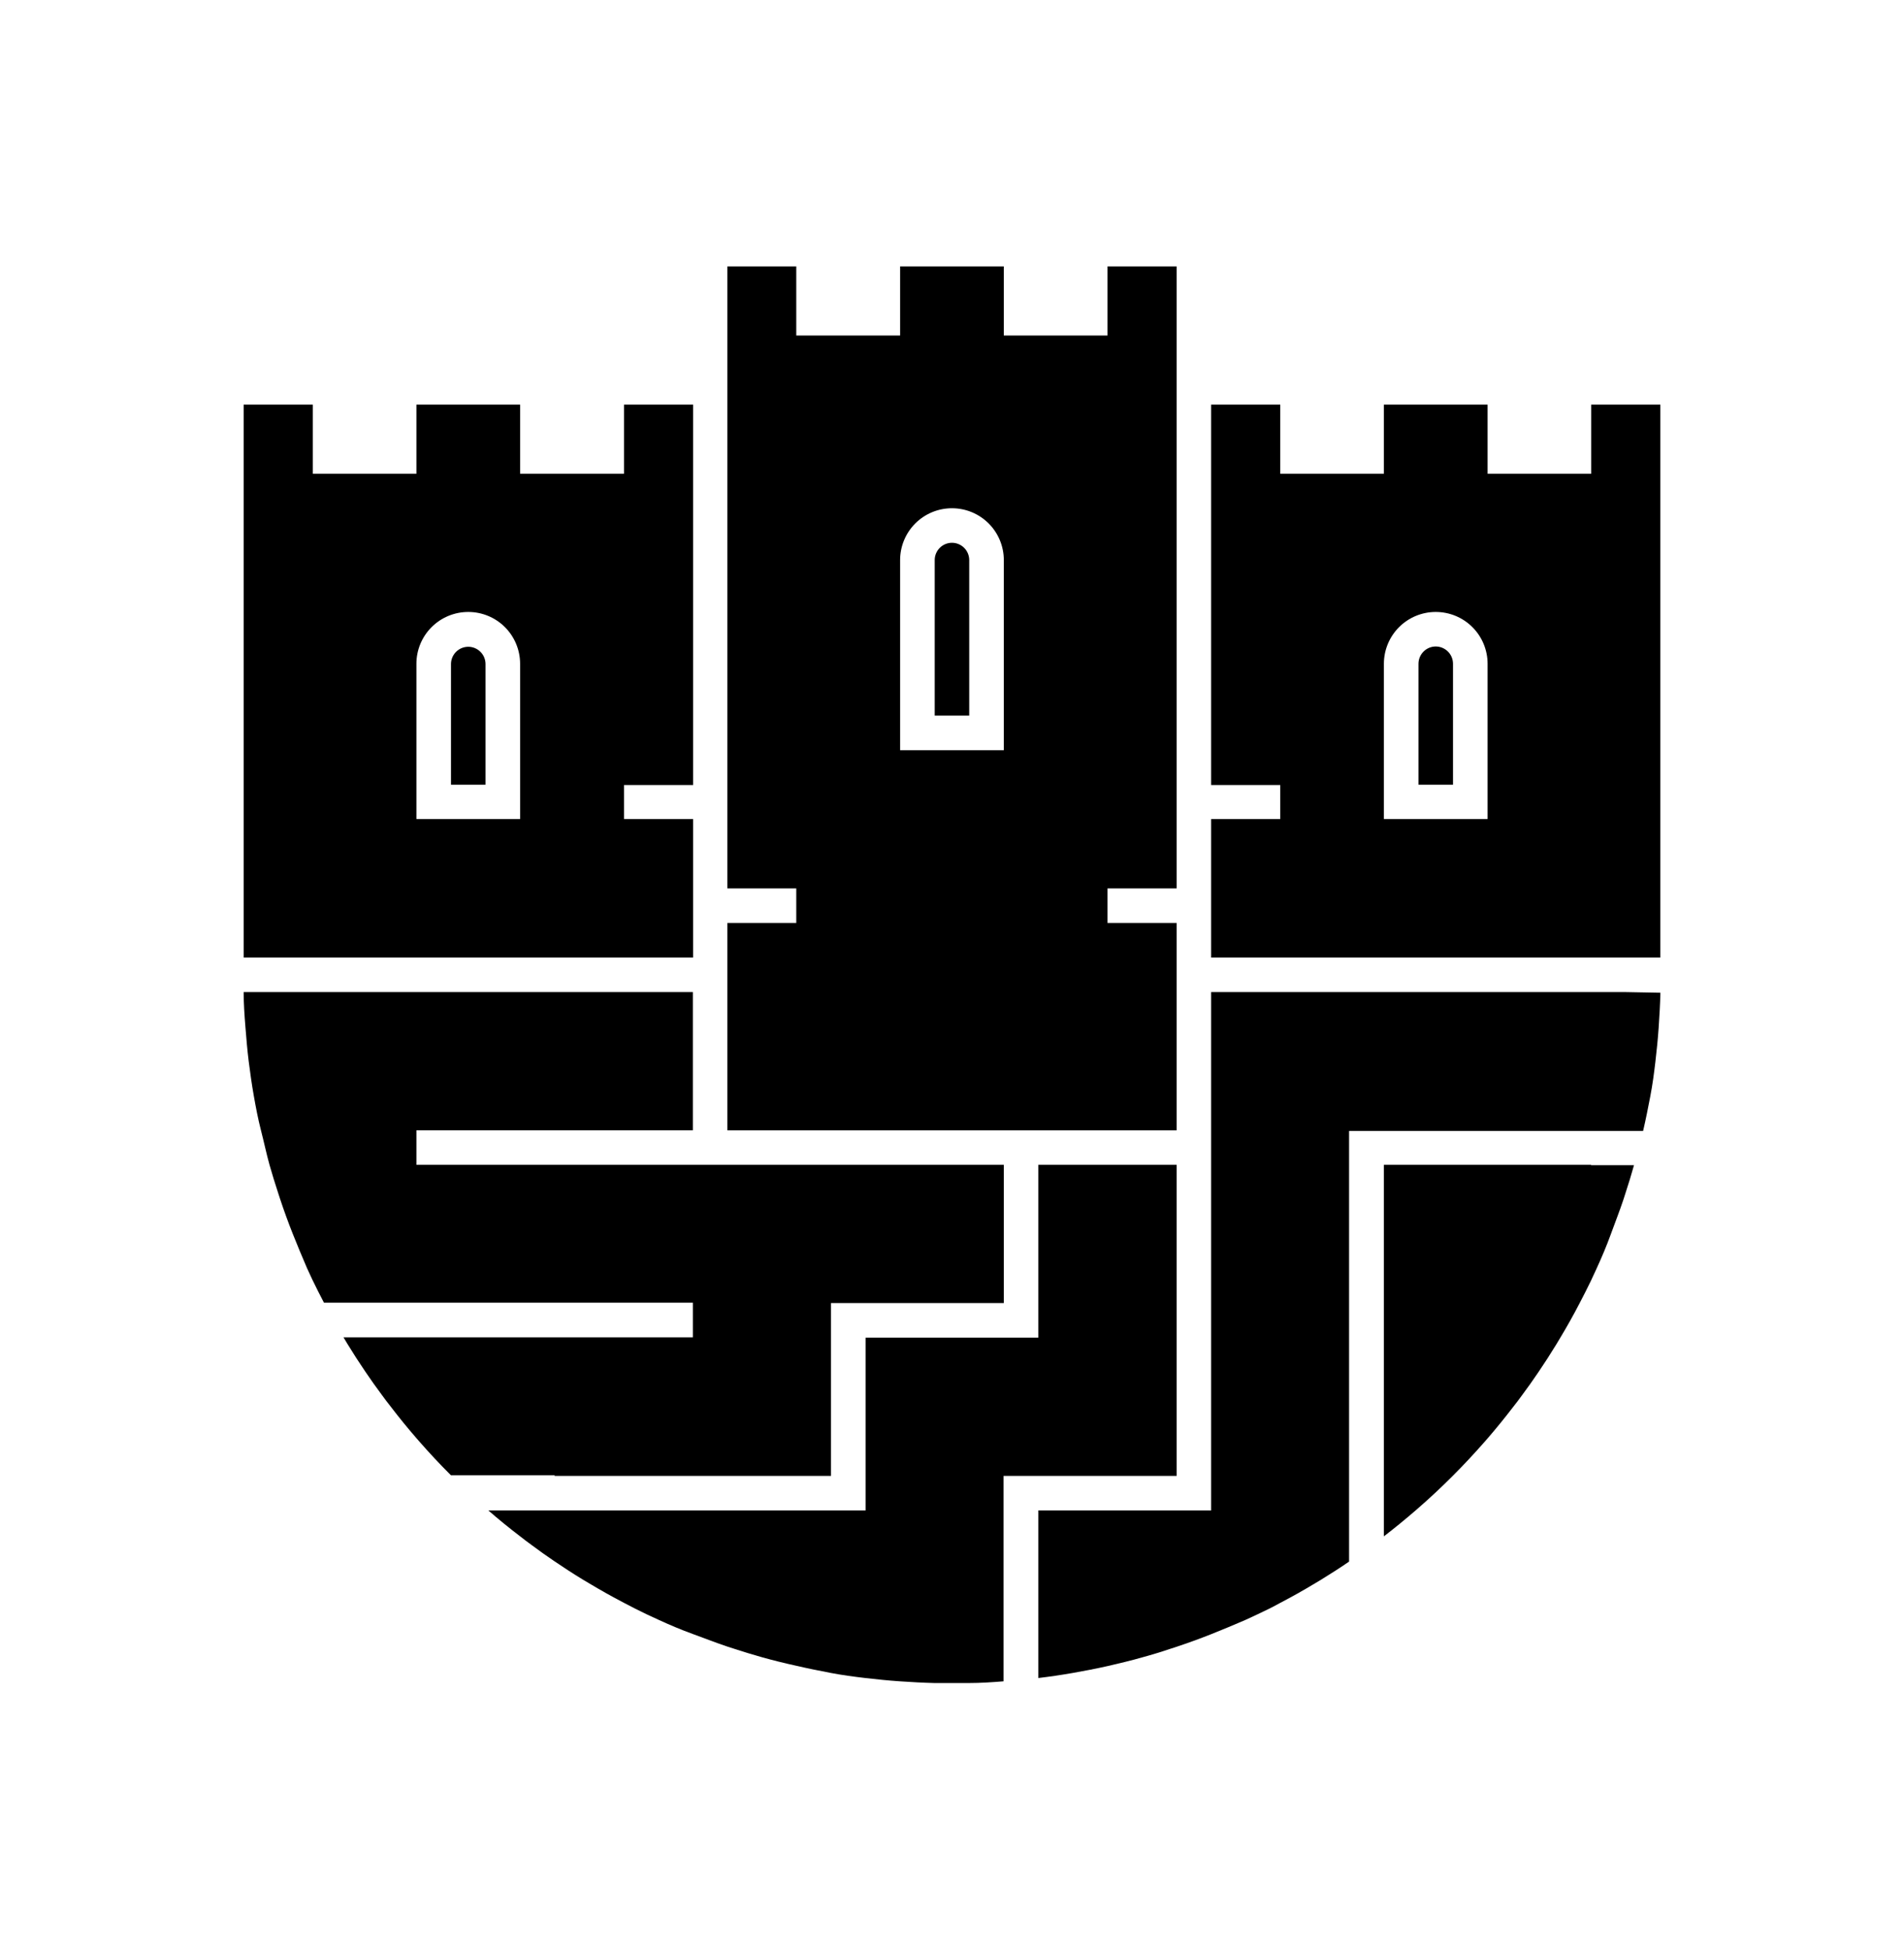
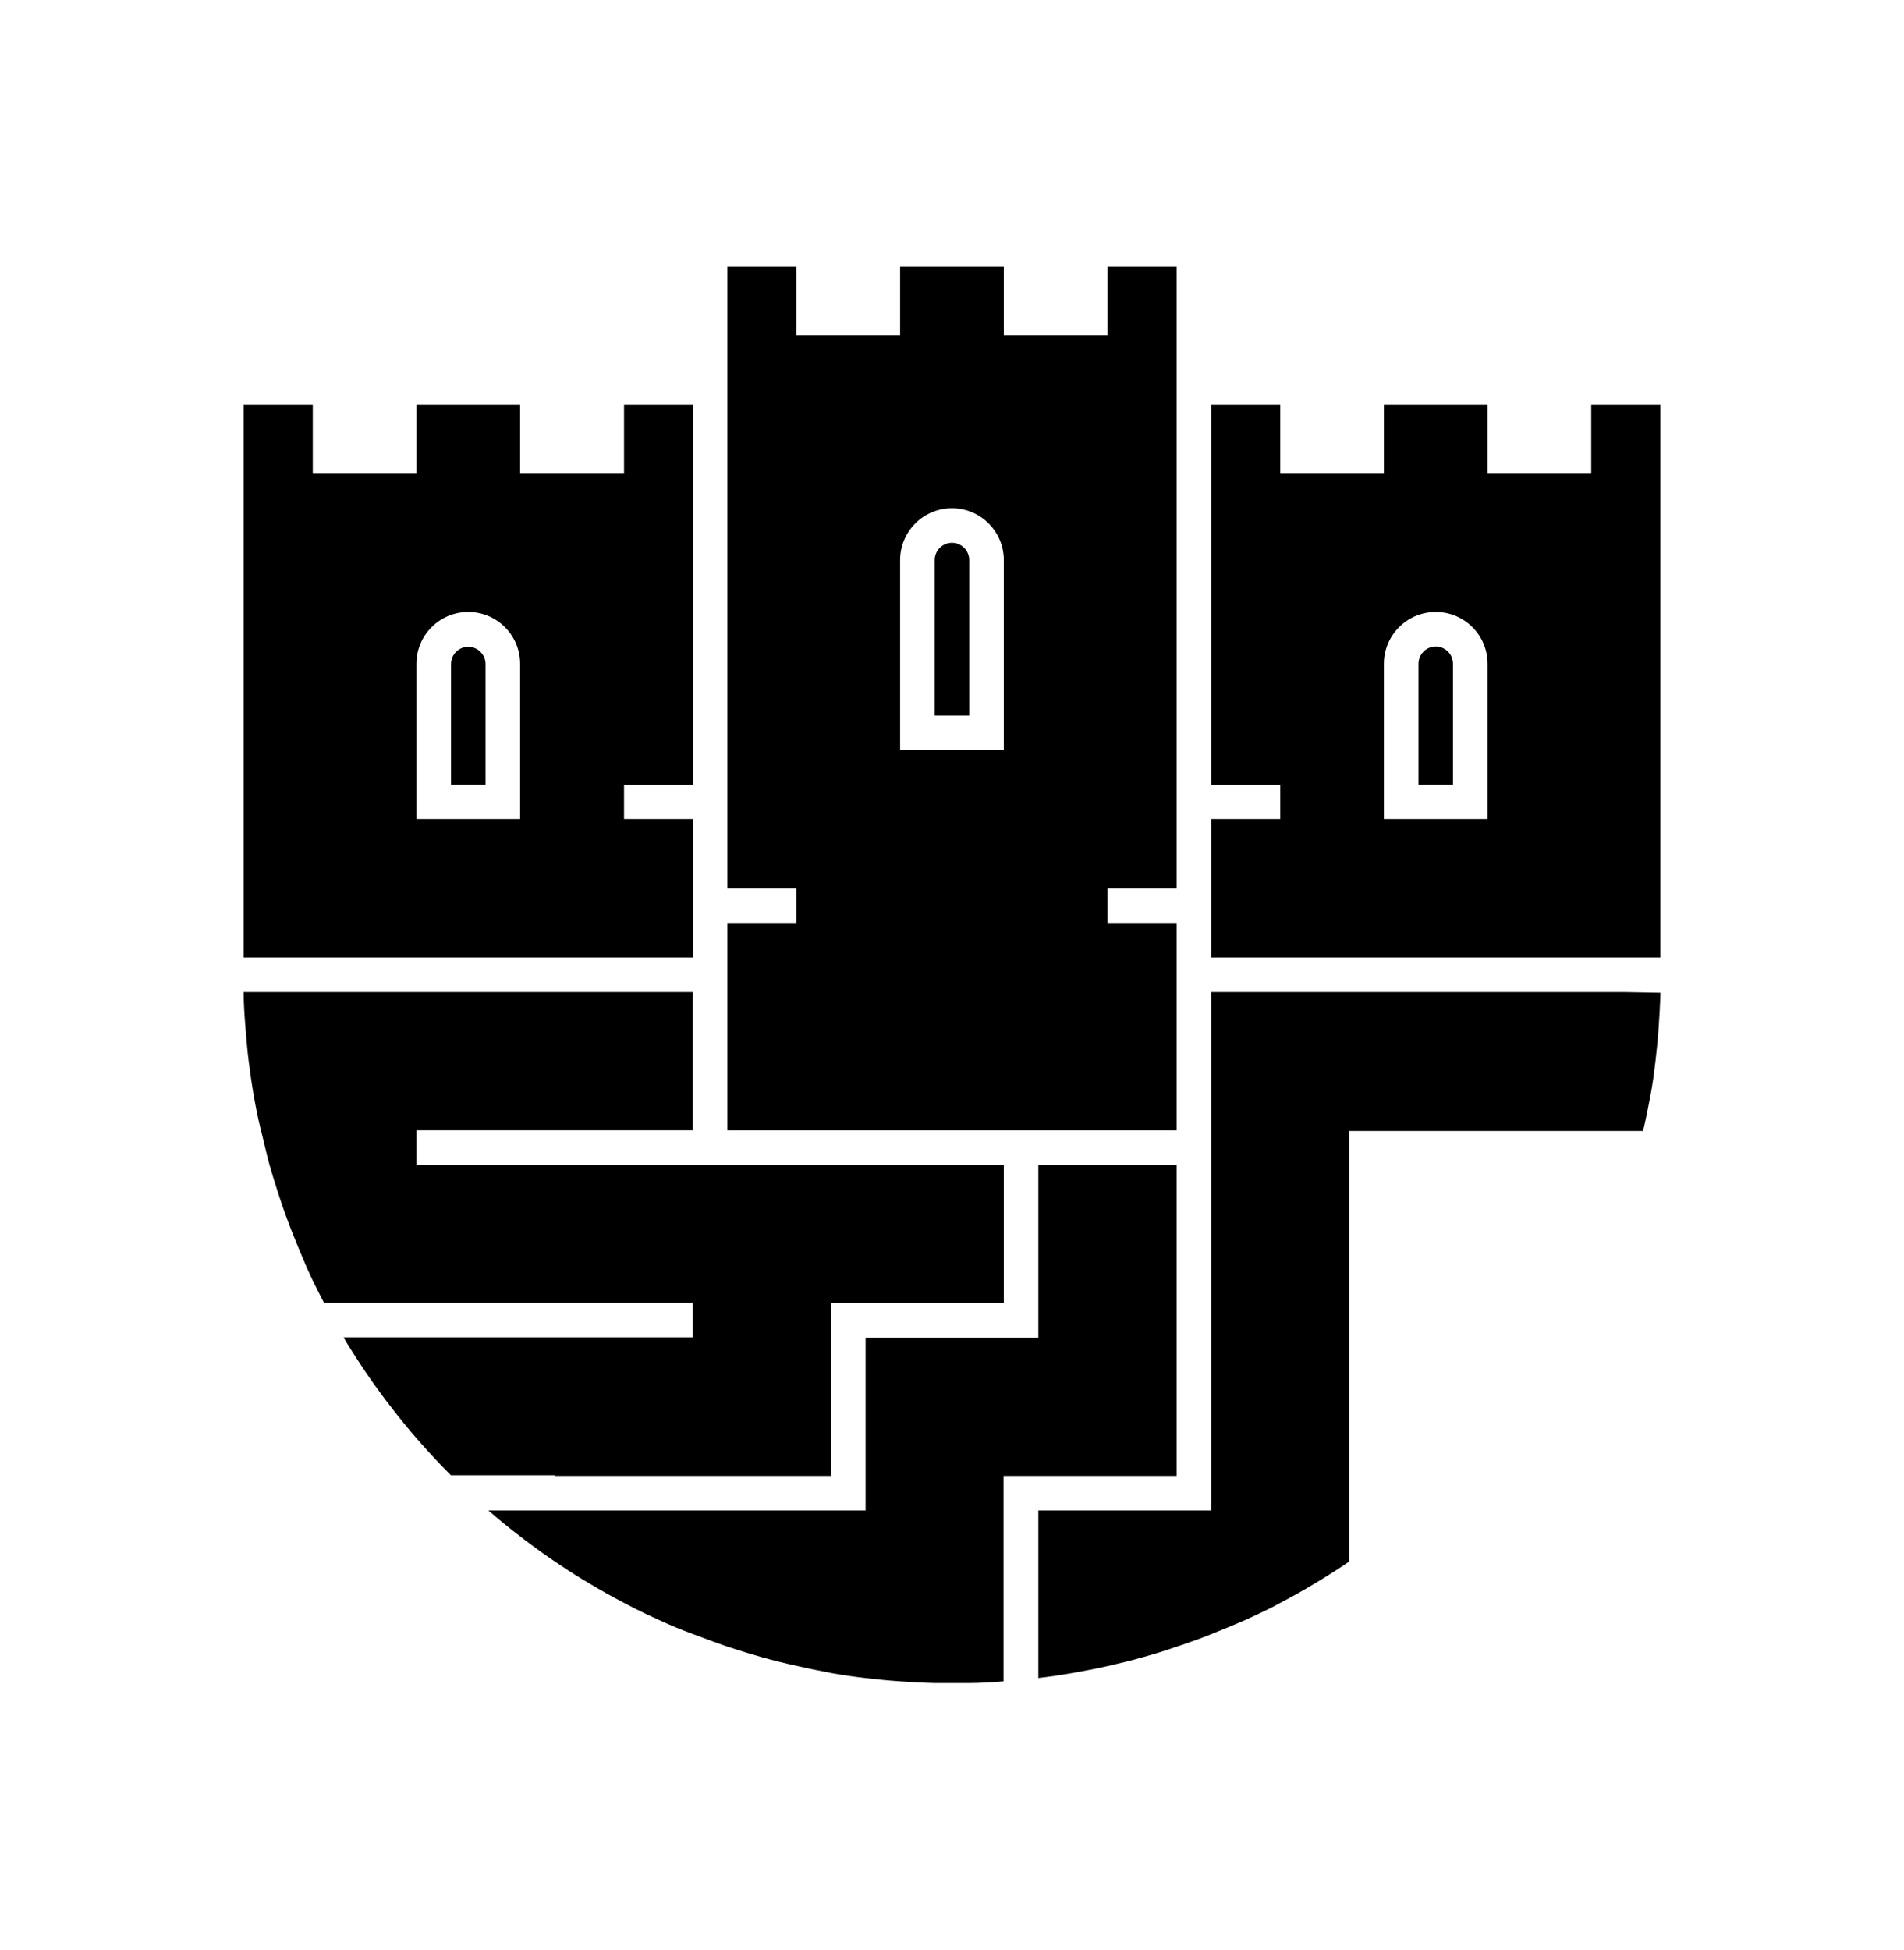
<svg xmlns="http://www.w3.org/2000/svg" width="336" height="344" viewBox="0 0 336 344" fill="none">
  <rect width="336" height="344" fill="white" />
  <g clip-path="url(#clip0_82_600)">
    <path d="M293 71.391H280.804V83.586H262.516V71.391H244.216V83.586H225.928V71.391H213.732V138.51H225.928V144.513H213.732V168.954H293V71.391ZM262.516 144.513H244.216V117.12C244.216 115.919 244.453 114.729 244.913 113.618C245.373 112.508 246.048 111.5 246.898 110.65C247.749 109.801 248.758 109.128 249.869 108.669C250.98 108.211 252.171 107.975 253.372 107.977C255.797 107.977 258.123 108.94 259.838 110.655C261.553 112.37 262.516 114.695 262.516 117.12V144.513Z" fill="black" />
    <path d="M256.412 117.108V138.459H250.32V117.108C250.324 116.3 250.647 115.527 251.219 114.958C251.791 114.388 252.565 114.068 253.372 114.068C254.177 114.072 254.949 114.393 255.518 114.962C256.087 115.532 256.409 116.303 256.412 117.108Z" fill="black" />
    <path d="M43 71.391H55.196V83.586H73.484V71.391H91.784V83.586H110.123V71.391H122.319V138.51H110.123V144.513H122.319V168.954H43V71.391ZM73.484 144.513H91.784V117.12C91.784 114.695 90.821 112.37 89.106 110.655C87.391 108.94 85.065 107.977 82.64 107.977C81.439 107.975 80.248 108.211 79.137 108.669C78.026 109.128 77.017 109.801 76.166 110.65C75.316 111.5 74.641 112.508 74.181 113.618C73.721 114.729 73.484 115.919 73.484 117.12V144.513Z" fill="black" />
    <path d="M79.588 117.108V138.459H85.68V117.108C85.663 116.312 85.336 115.553 84.768 114.995C84.2 114.437 83.437 114.122 82.64 114.119C81.842 114.119 81.075 114.432 80.504 114.991C79.934 115.549 79.605 116.309 79.588 117.108Z" fill="black" />
    <path d="M207.64 156.759V47H195.444V59.195H177.144V47H158.843V59.195H140.518V47H128.36V156.759H140.518V162.85H128.36V199.437H207.64V162.85H195.444V156.759H207.64ZM177.144 132.368H158.843V98.821C158.843 97.619 159.08 96.429 159.541 95.319C160.001 94.209 160.676 93.2 161.526 92.351C162.377 91.502 163.386 90.829 164.497 90.37C165.608 89.911 166.798 89.676 168 89.678C170.425 89.678 172.751 90.641 174.466 92.356C176.181 94.07 177.144 96.396 177.144 98.821V132.368Z" fill="black" />
    <path d="M171.04 98.809V126.264H164.948V98.809C164.951 98.002 165.274 97.229 165.846 96.659C166.418 96.089 167.193 95.769 168 95.769C168.805 95.773 169.576 96.094 170.146 96.663C170.715 97.233 171.036 98.004 171.04 98.809Z" fill="black" />
-     <path d="M286.908 175.045H213.732V266.504H183.236V296.075C185.287 295.834 187.326 295.53 189.34 295.176C191.354 294.821 193.418 294.428 195.432 293.973C197.445 293.517 199.522 293.01 201.536 292.44C203.258 291.972 204.968 291.452 206.602 290.895C206.931 290.807 207.248 290.693 207.577 290.579C209.641 289.895 211.668 289.16 213.681 288.362C215.695 287.565 217.772 286.691 219.773 285.83L221.875 284.854C223.231 284.209 224.56 283.588 225.877 282.841C227.942 281.764 229.981 280.625 231.969 279.422L233.096 278.75C234.781 277.712 236.452 276.648 238.073 275.534V199.55H289.96C290.429 197.536 290.834 195.497 291.227 193.446C291.62 191.394 291.886 189.406 292.126 187.354C292.367 185.303 292.569 183.302 292.709 181.25C292.848 179.199 292.962 177.198 293.013 175.159L286.908 175.045Z" fill="black" />
-     <path d="M280.804 205.527H244.216V271.076C246.124 269.607 247.99 268.083 249.814 266.504L250.32 266.061C252.397 264.255 254.411 262.372 256.361 260.413C258.312 258.463 260.199 256.445 262.022 254.36L262.466 253.853C264.036 252.038 265.552 250.176 267.012 248.268C267.544 247.597 268.063 246.913 268.557 246.229C269.558 244.9 270.508 243.545 271.445 242.164C272.559 240.531 273.623 238.872 274.662 237.175C274.89 236.807 275.105 236.44 275.32 236.073C276.528 234.072 277.667 232.037 278.74 229.969C279.432 228.652 280.103 227.322 280.753 225.98C281.083 225.283 281.412 224.574 281.728 223.877C282.653 221.864 283.514 219.838 284.261 217.773C285.009 215.709 285.794 213.734 286.478 211.682C286.592 211.34 286.706 210.998 286.807 210.656C287.364 208.985 287.871 207.288 288.352 205.591H280.753L280.804 205.527Z" fill="black" />
+     <path d="M286.908 175.045H213.732V266.504H183.236V296.075C185.287 295.834 187.326 295.53 189.34 295.176C191.354 294.821 193.418 294.428 195.432 293.973C197.445 293.517 199.522 293.01 201.536 292.44C203.258 291.972 204.968 291.452 206.602 290.895C209.641 289.895 211.668 289.16 213.681 288.362C215.695 287.565 217.772 286.691 219.773 285.83L221.875 284.854C223.231 284.209 224.56 283.588 225.877 282.841C227.942 281.764 229.981 280.625 231.969 279.422L233.096 278.75C234.781 277.712 236.452 276.648 238.073 275.534V199.55H289.96C290.429 197.536 290.834 195.497 291.227 193.446C291.62 191.394 291.886 189.406 292.126 187.354C292.367 185.303 292.569 183.302 292.709 181.25C292.848 179.199 292.962 177.198 293.013 175.159L286.908 175.045Z" fill="black" />
    <path d="M189.34 260.413H207.64V205.527H183.236V236.022H152.752V266.504H86.174C87.998 268.092 89.863 269.611 91.772 271.064C92.443 271.595 93.127 272.115 93.811 272.609C95.14 273.609 96.496 274.559 97.876 275.496C99.497 276.598 101.156 277.674 102.84 278.7L103.968 279.371C105.969 280.57 108.003 281.71 110.072 282.79C111.389 283.491 112.719 284.162 114.061 284.804L116.164 285.779C118.177 286.704 120.204 287.565 122.268 288.312C124.332 289.059 126.308 289.844 128.36 290.528L129.335 290.845C131.019 291.402 132.729 291.921 134.401 292.39C136.419 292.955 138.453 293.462 140.505 293.909C142.519 294.378 144.545 294.783 146.597 295.176C148.648 295.568 150.649 295.834 152.701 296.075C154.753 296.316 156.754 296.518 158.793 296.657C160.832 296.797 162.858 296.911 164.897 296.961C165.91 296.961 166.924 296.961 167.949 296.961C168.975 296.961 169.976 296.961 170.989 296.961C173.028 296.961 175.067 296.822 177.093 296.657V260.413H189.289H189.34Z" fill="black" />
    <path d="M97.876 260.413H146.647V229.918H177.144V205.527H73.484V199.436H122.268V175.045H43C43 177.084 43.139 179.11 43.304 181.136C43.469 183.163 43.633 185.227 43.886 187.24C44.14 189.254 44.431 191.318 44.786 193.332C45.14 195.345 45.533 197.422 46.052 199.436C46.571 201.449 47.002 203.514 47.559 205.527C48.041 207.216 48.56 208.904 49.117 210.593C49.218 210.922 49.32 211.251 49.434 211.568C50.117 213.619 50.852 215.658 51.65 217.659C52.448 219.66 53.309 221.75 54.183 223.763C54.499 224.46 54.829 225.169 55.158 225.866C55.808 227.208 56.479 228.538 57.172 229.855H122.268V235.959H60.617C60.832 236.339 61.06 236.706 61.288 237.086C62.314 238.77 63.39 240.429 64.492 242.05C65.429 243.431 66.379 244.786 67.379 246.115C67.873 246.799 68.393 247.483 68.924 248.154C70.385 250.071 71.905 251.936 73.484 253.752L73.914 254.246C75.738 256.339 77.625 258.357 79.576 260.299H97.876V260.413Z" fill="black" />
  </g>
  <defs>
    <clipPath id="clip0_82_600">
      <rect width="250" height="250" fill="white" transform="translate(43 47)" />
    </clipPath>
  </defs>
</svg>